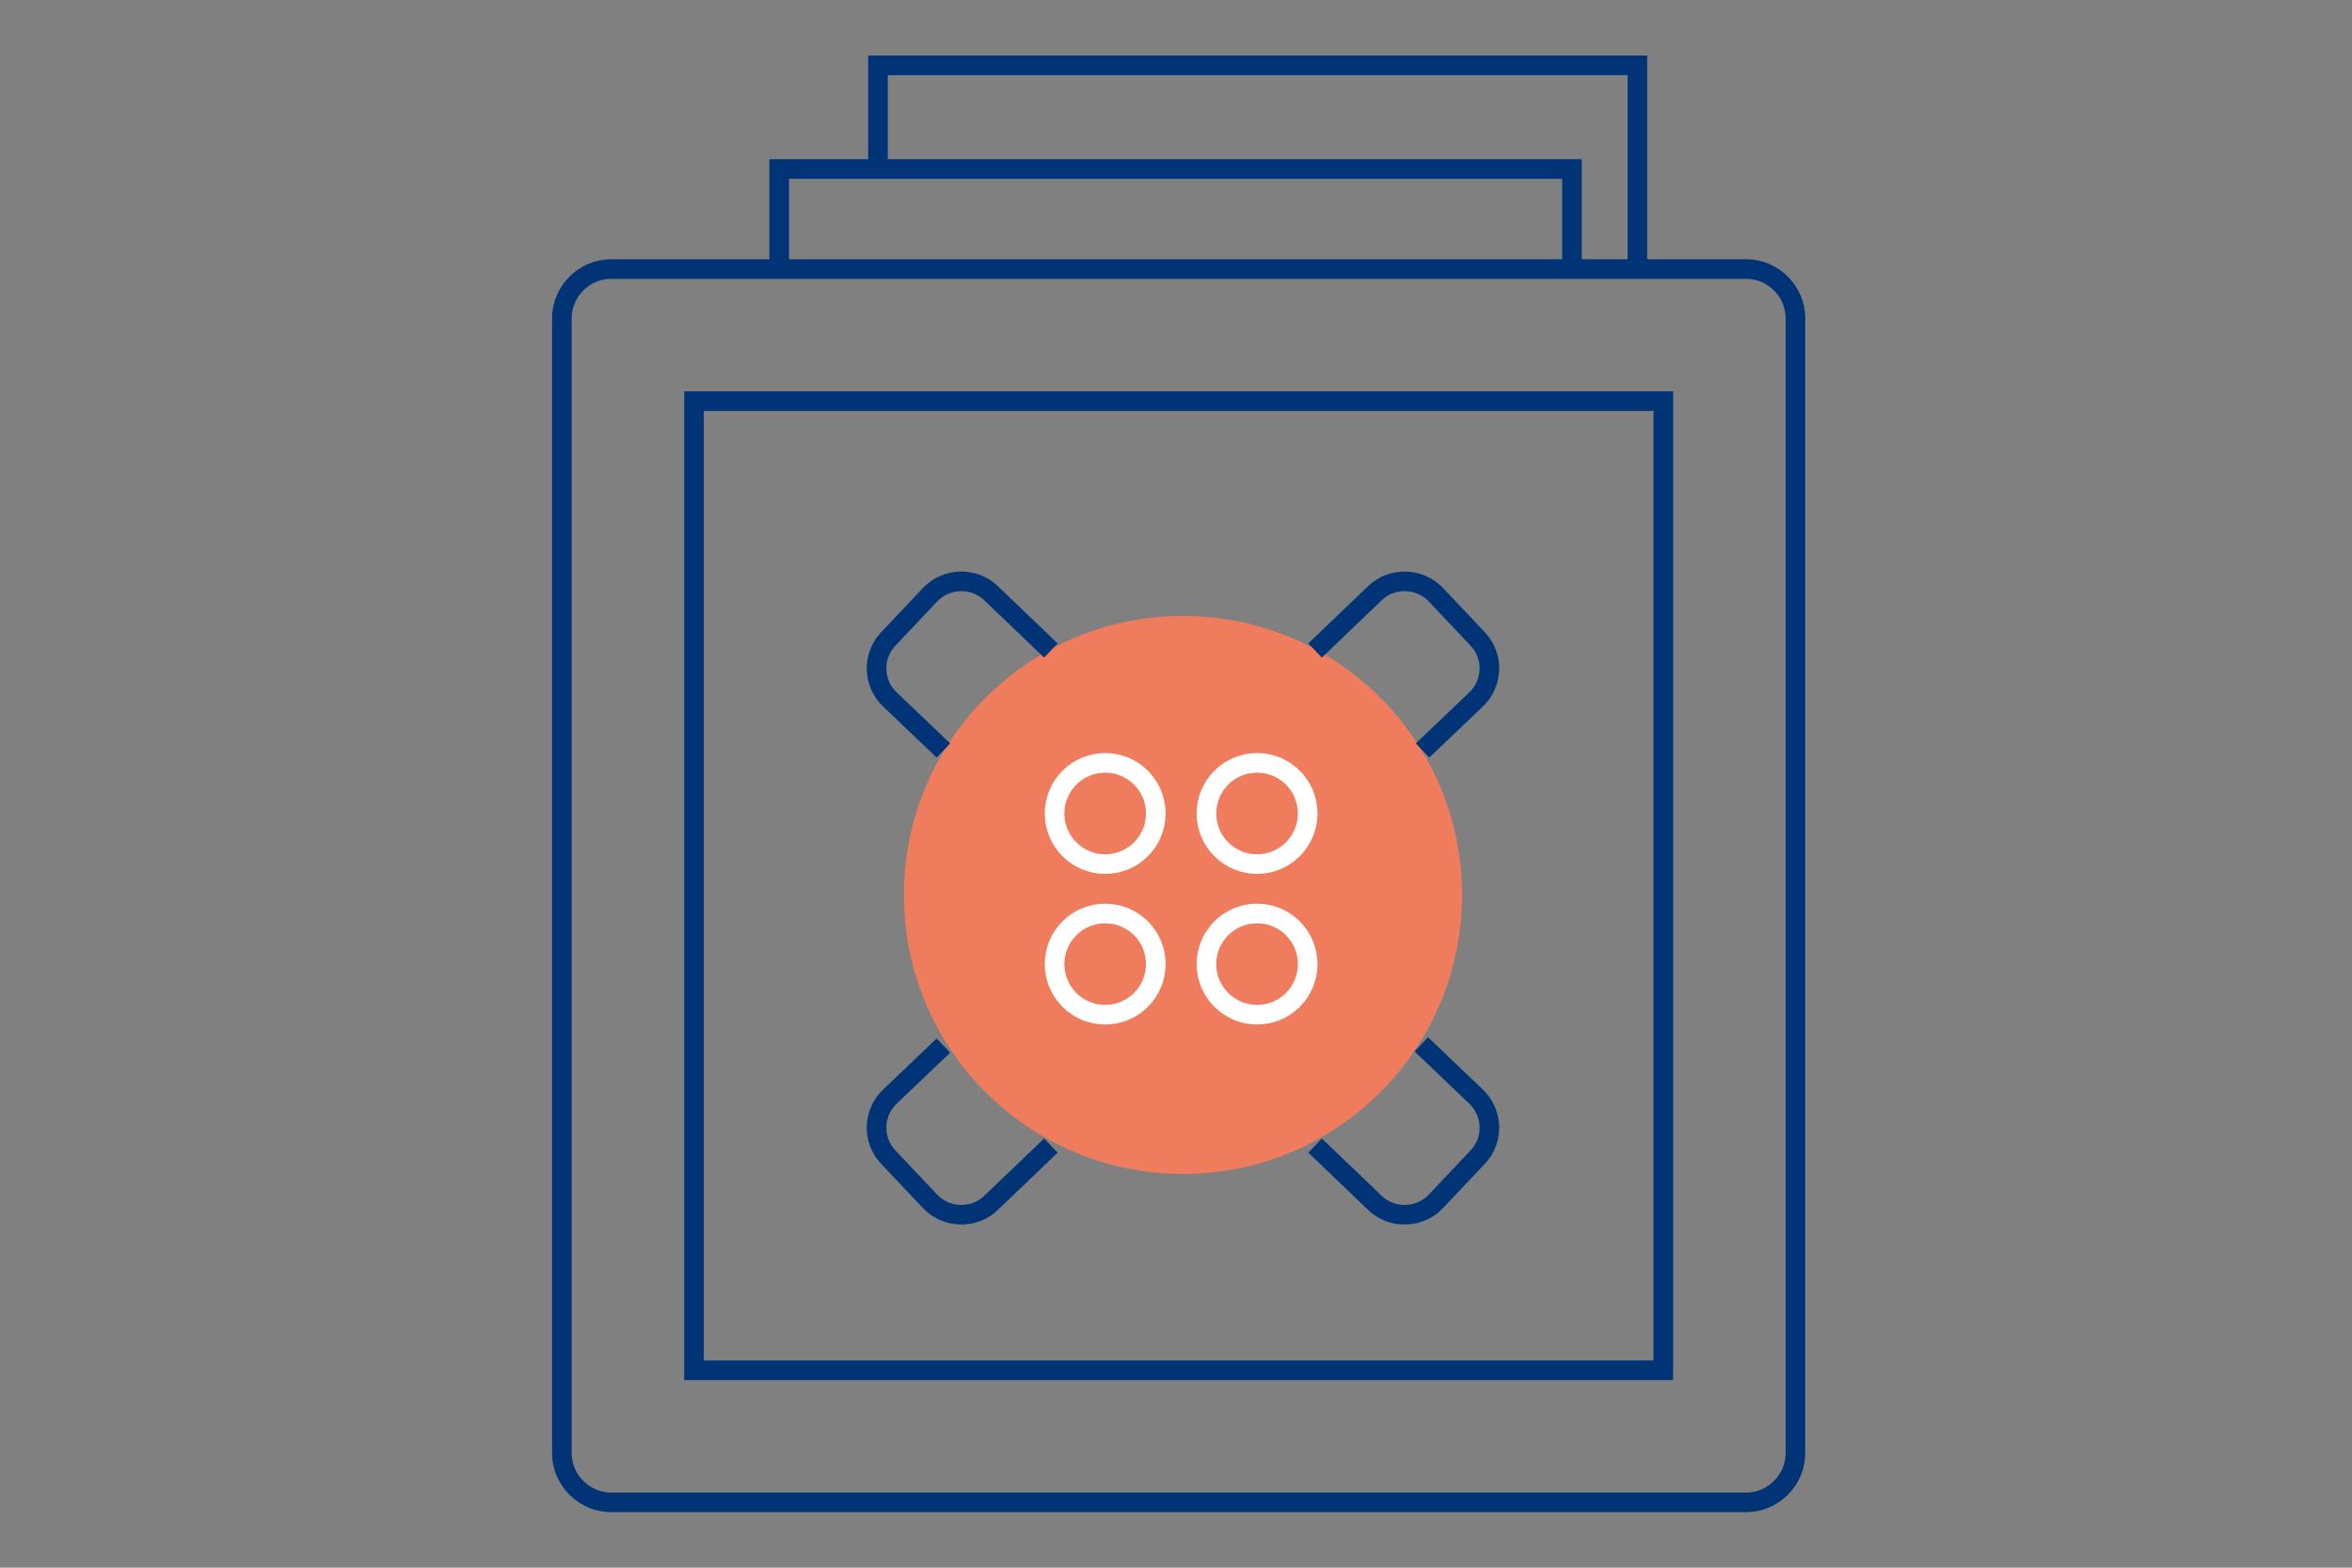
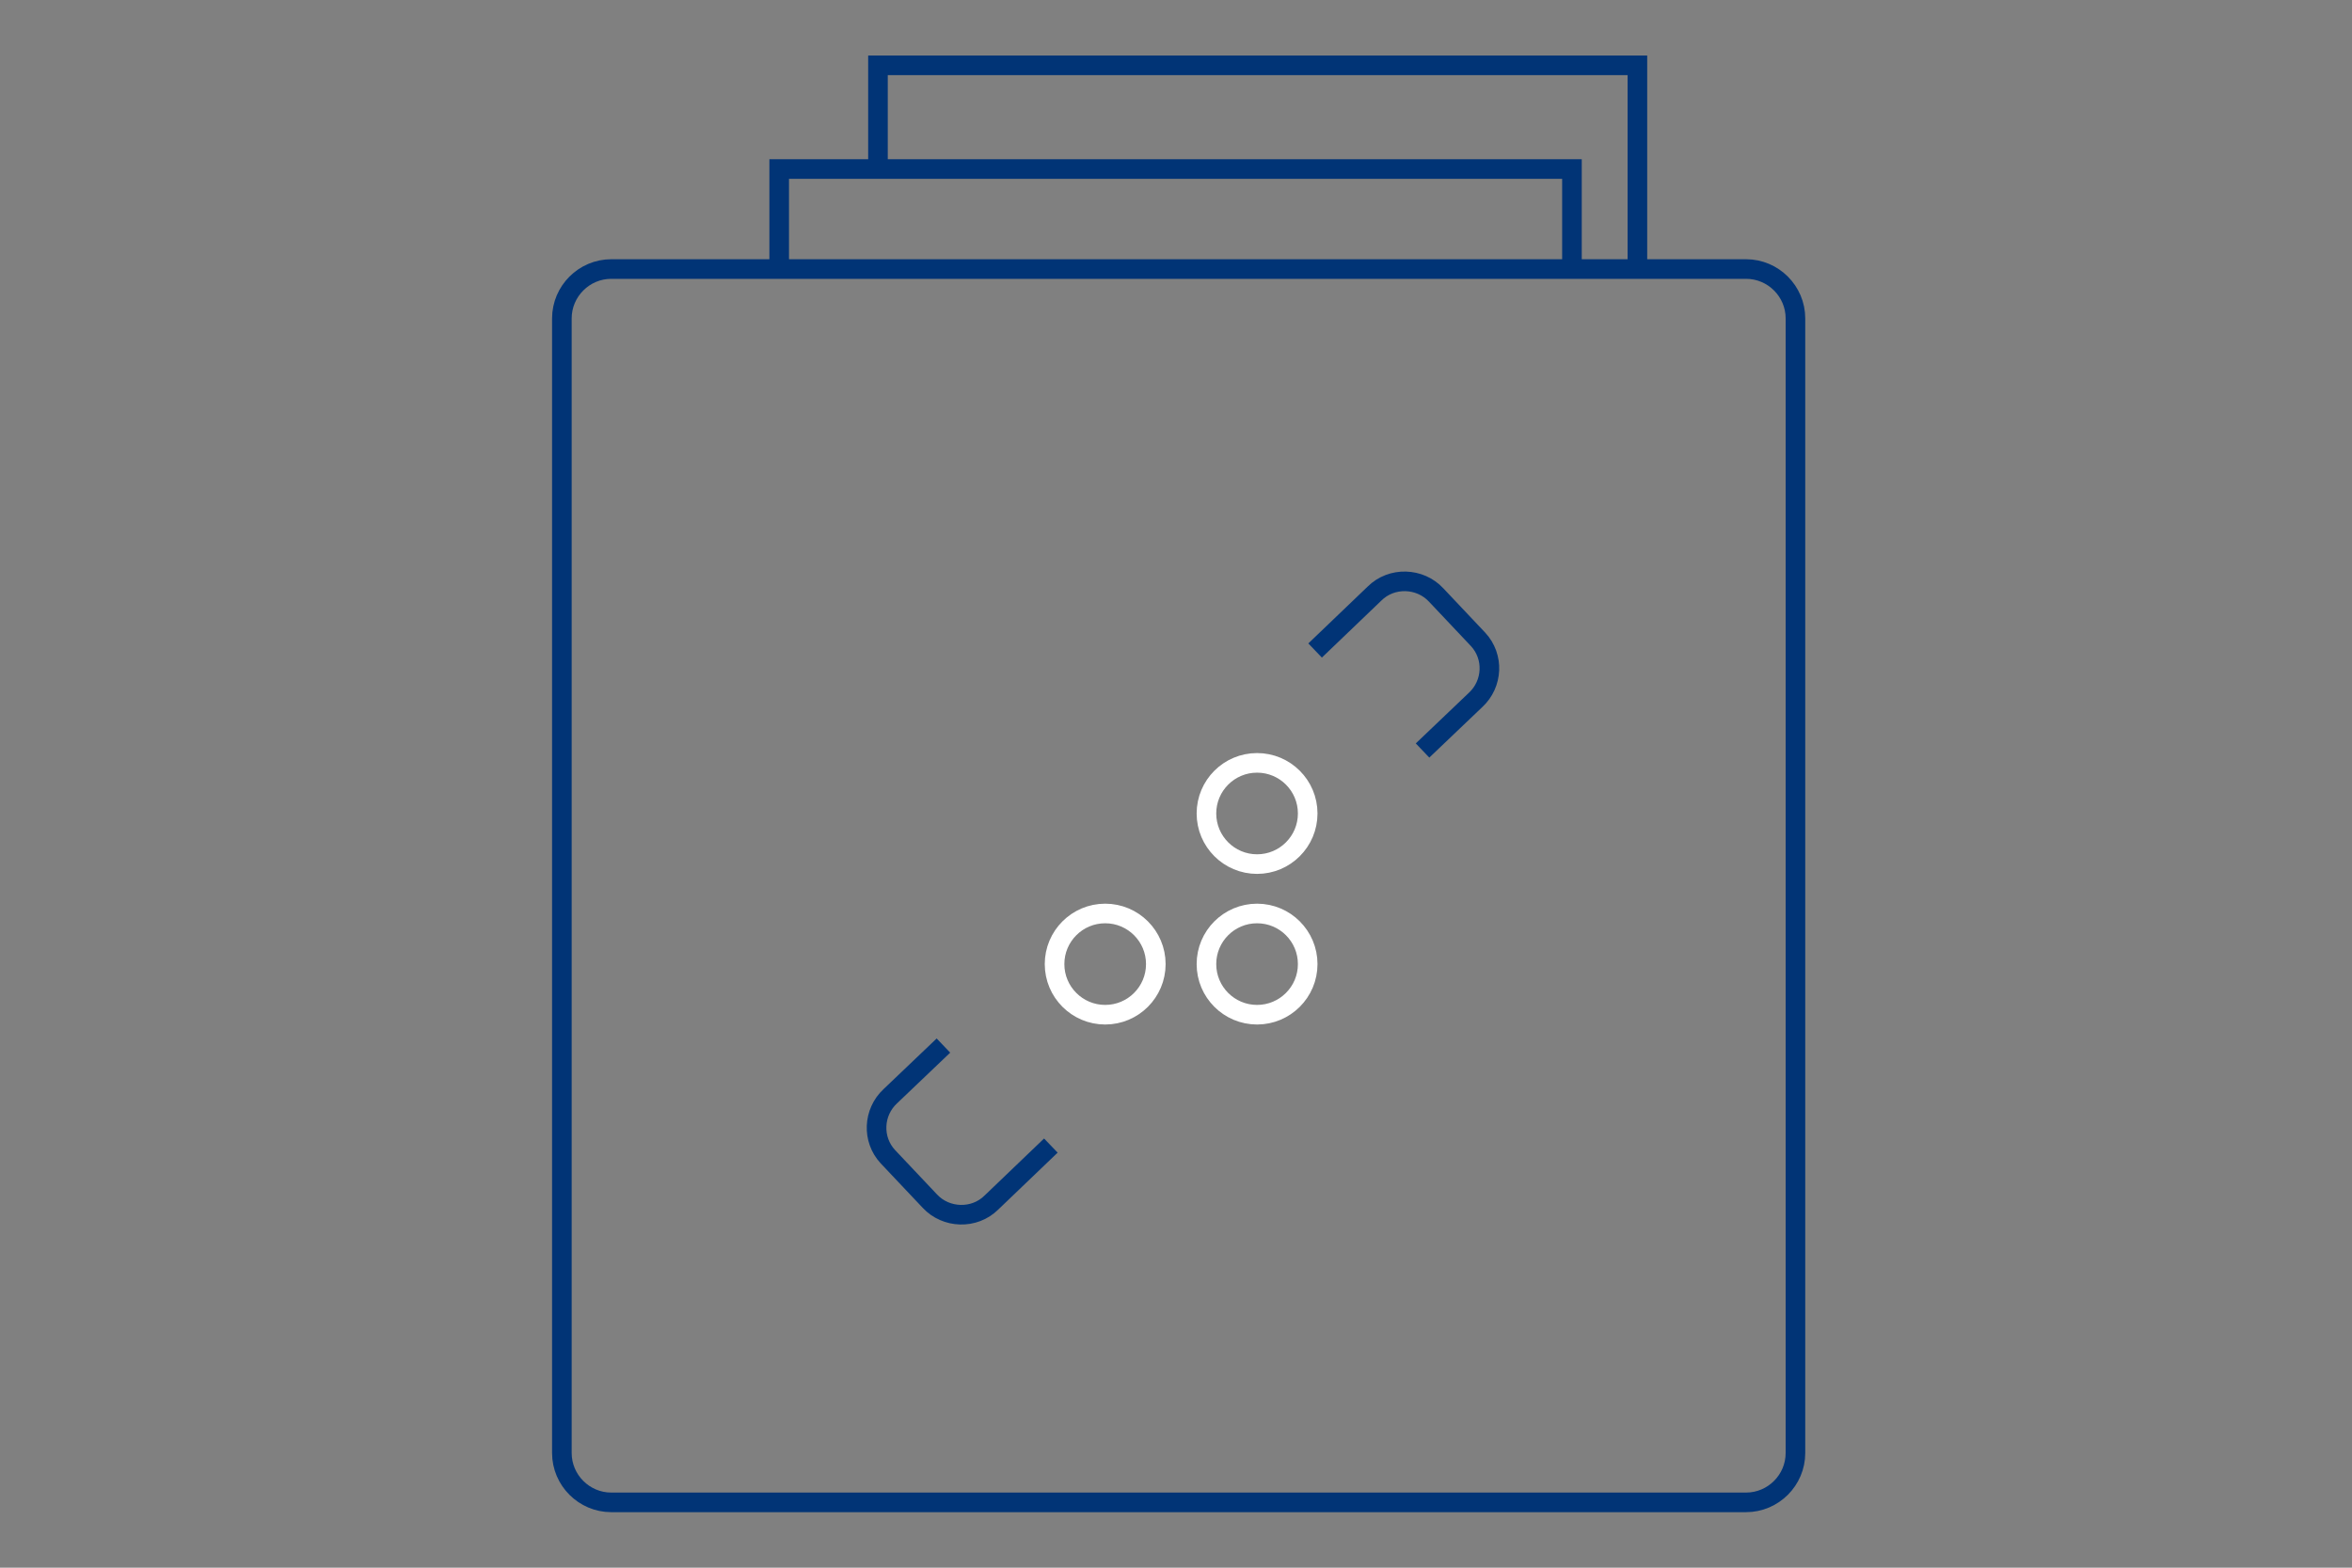
<svg xmlns="http://www.w3.org/2000/svg" width="180" height="120" viewBox="0 0 180 120" fill="none">
  <rect x="0" y="0" width="180" height="120" fill="#808080" stroke="none" />
-   <path d="M90.534 89.862C102.33 89.862 111.892 80.3 111.892 68.505C111.892 56.709 102.33 47.148 90.534 47.148C78.739 47.148 69.177 56.709 69.177 68.505C69.177 80.3 78.739 89.862 90.534 89.862Z" fill="#F07C5E" />
-   <path d="M84.581 66.143C86.721 66.143 88.455 64.408 88.455 62.268C88.455 60.128 86.721 58.394 84.581 58.394C82.441 58.394 80.706 60.128 80.706 62.268C80.706 64.408 82.441 66.143 84.581 66.143Z" stroke="white" stroke-width="1.5" stroke-miterlimit="10" />
  <path d="M96.204 66.143C98.344 66.143 100.079 64.408 100.079 62.268C100.079 60.128 98.344 58.394 96.204 58.394C94.065 58.394 92.33 60.128 92.33 62.268C92.33 64.408 94.065 66.143 96.204 66.143Z" stroke="white" stroke-width="1.5" stroke-miterlimit="10" />
  <path d="M84.581 77.672C86.721 77.672 88.455 75.937 88.455 73.797C88.455 71.658 86.721 69.923 84.581 69.923C82.441 69.923 80.706 71.658 80.706 73.797C80.706 75.937 82.441 77.672 84.581 77.672Z" stroke="white" stroke-width="1.5" stroke-miterlimit="10" />
  <path d="M96.204 77.672C98.344 77.672 100.079 75.937 100.079 73.797C100.079 71.658 98.344 69.923 96.204 69.923C94.065 69.923 92.33 71.658 92.33 73.797C92.33 75.937 94.065 77.672 96.204 77.672Z" stroke="white" stroke-width="1.5" stroke-miterlimit="10" />
  <path d="M100.646 49.793L105.182 45.446C106.505 44.123 108.679 44.218 109.907 45.541L113.12 48.943C114.349 50.266 114.254 52.345 112.931 53.573L108.868 57.448" stroke="#013476" stroke-width="1.5" stroke-miterlimit="10" />
-   <path d="M80.423 49.793L75.887 45.446C74.564 44.123 72.39 44.218 71.162 45.541L67.948 48.943C66.72 50.266 66.814 52.345 68.138 53.573L72.201 57.448" stroke="#013476" stroke-width="1.5" stroke-miterlimit="10" />
-   <path d="M100.646 87.689L105.182 92.036C106.505 93.359 108.679 93.264 109.907 91.941L113.12 88.539C114.349 87.216 114.254 85.137 112.931 83.909L108.773 79.939" stroke="#013476" stroke-width="1.5" stroke-miterlimit="10" />
  <path d="M80.423 87.689L75.887 92.036C74.564 93.359 72.39 93.264 71.162 91.941L67.948 88.539C66.72 87.216 66.814 85.137 68.138 83.909L72.201 80.034" stroke="#013476" stroke-width="1.5" stroke-miterlimit="10" />
-   <path d="M127.295 30.704H53.112V104.888H127.295V30.704Z" stroke="#013476" stroke-width="1.5" stroke-miterlimit="10" />
  <path d="M133.627 115H46.78C44.701 115 43 113.299 43 111.22V24.373C43 22.294 44.701 20.593 46.78 20.593H133.627C135.706 20.593 137.407 22.294 137.407 24.373V111.22C137.407 113.299 135.706 115 133.627 115Z" stroke="#013476" stroke-width="1.5" stroke-miterlimit="10" />
  <path d="M59.632 20.593V12.938H120.302V20.593" stroke="#013476" stroke-width="1.5" stroke-miterlimit="10" />
  <path d="M125.311 20.593V5H67.192V12.938" stroke="#013476" stroke-width="1.5" stroke-miterlimit="10" />
</svg>